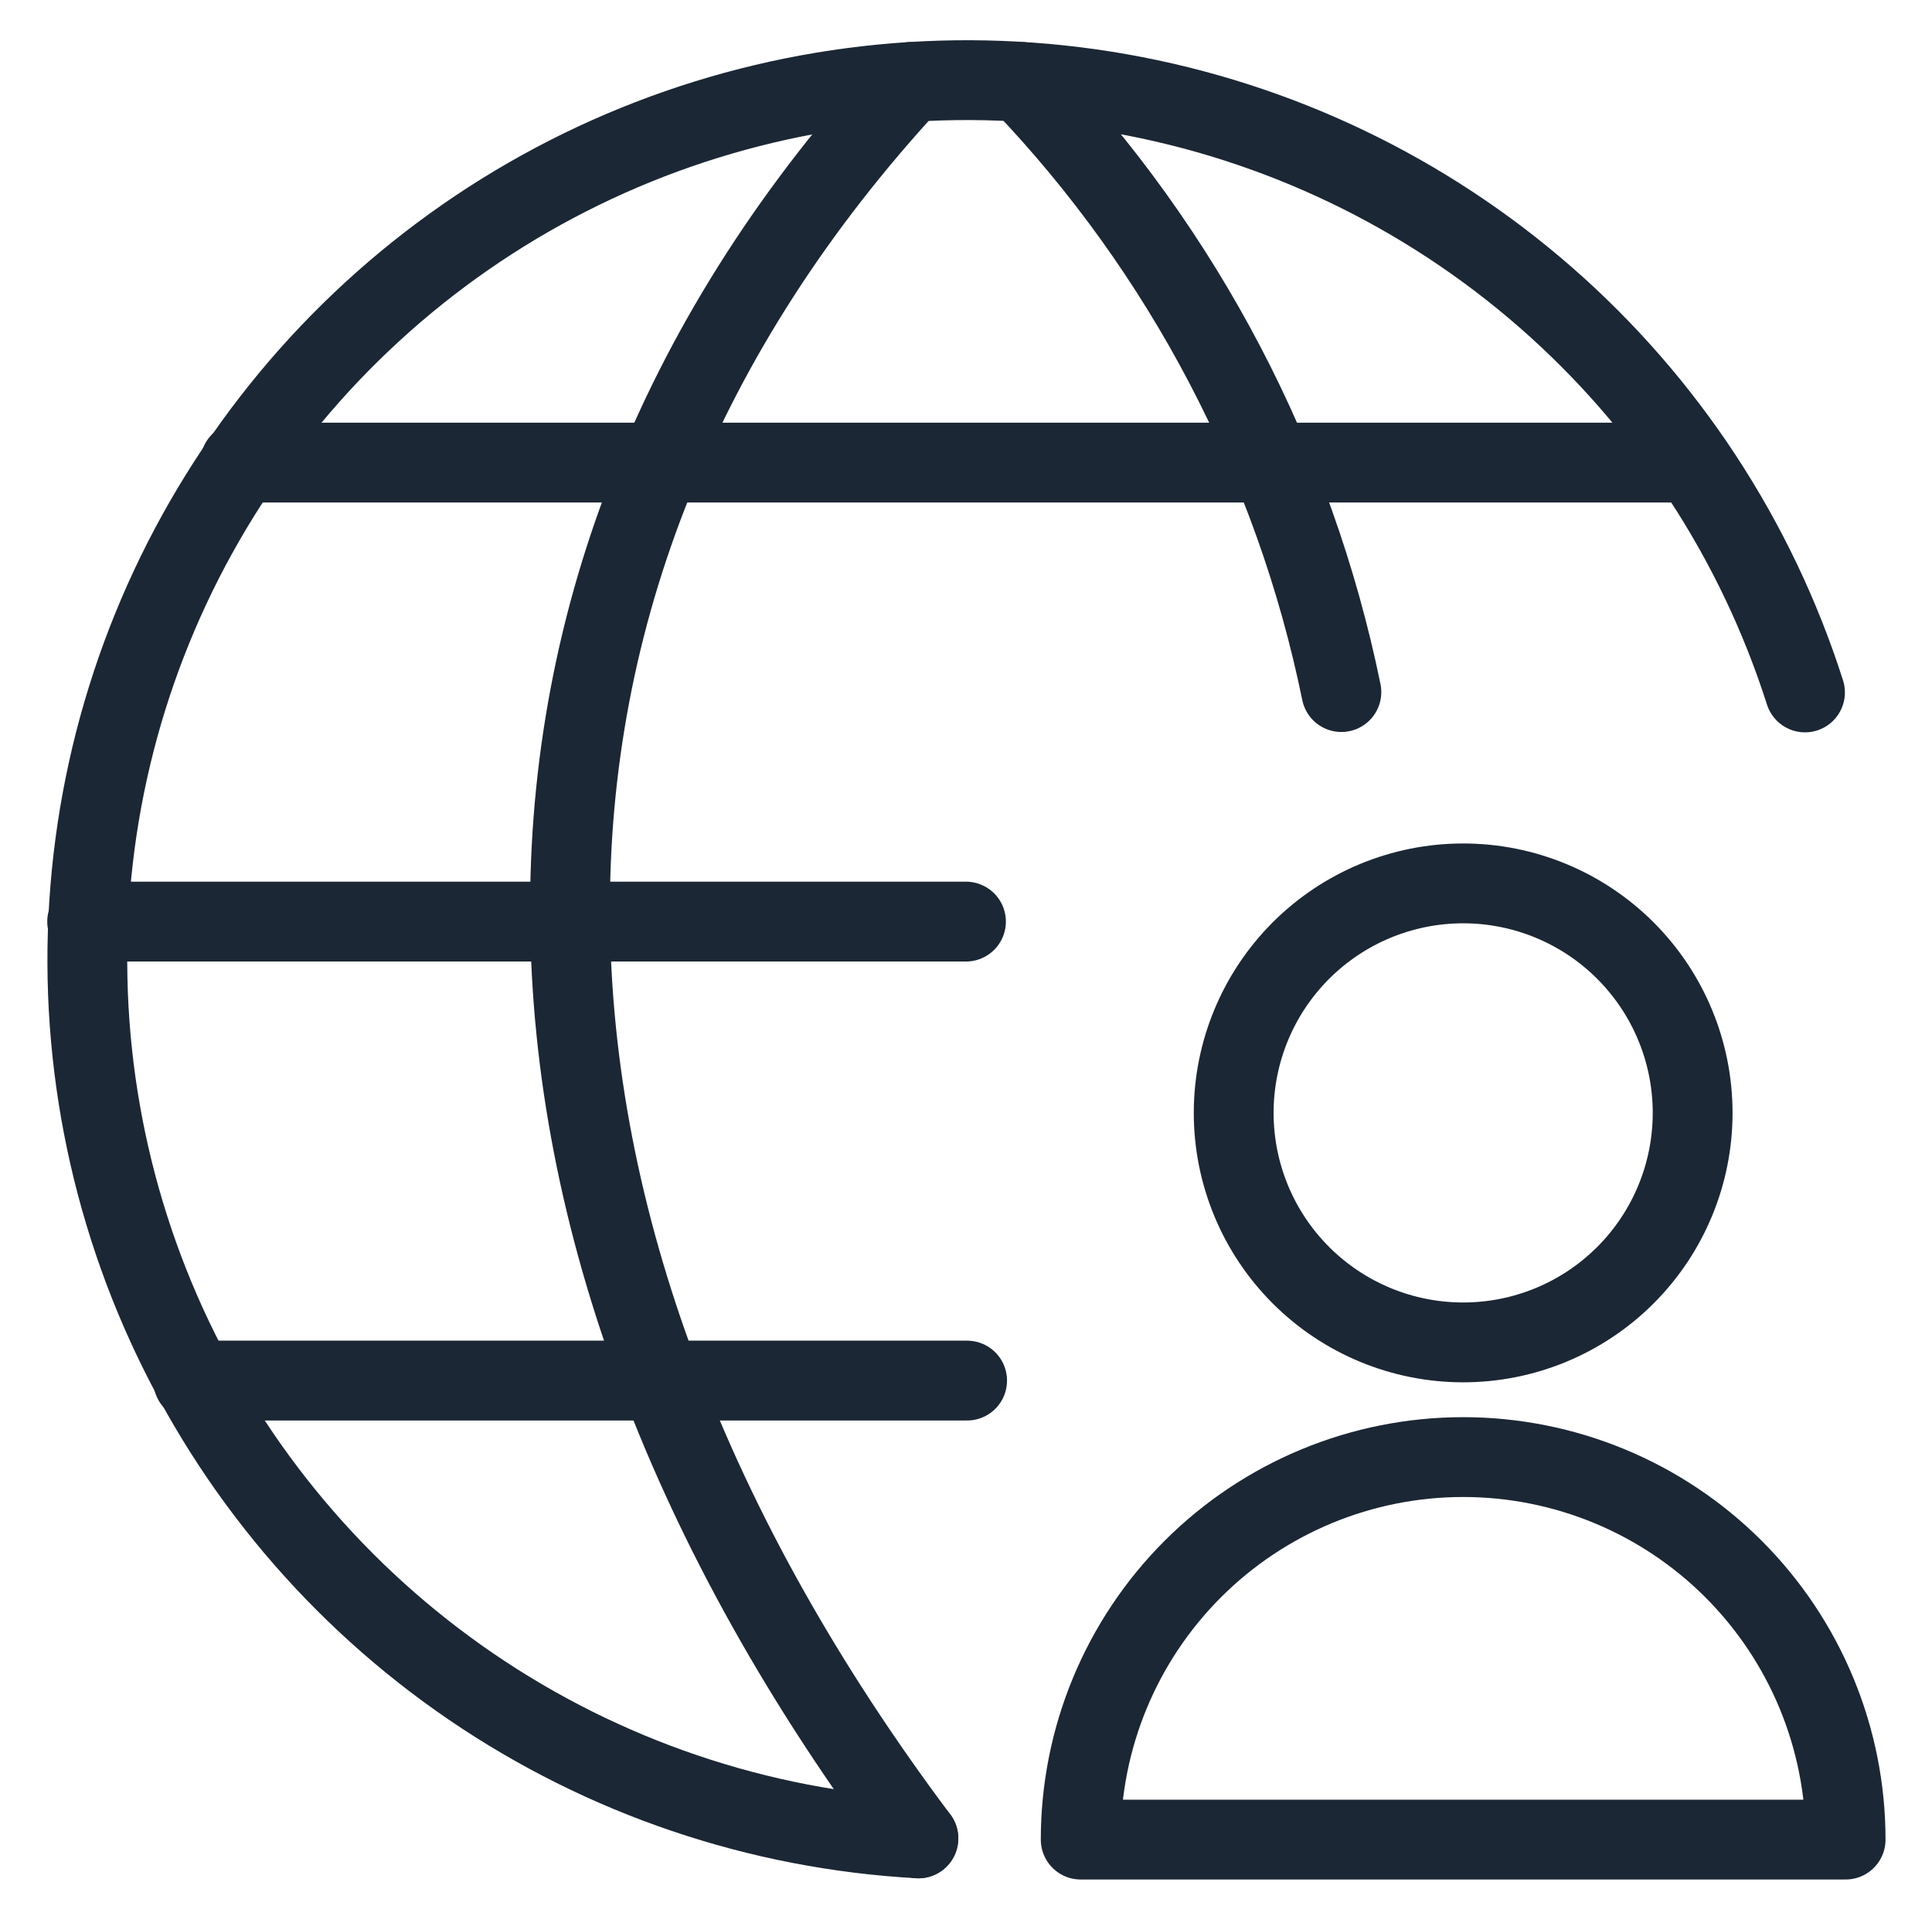
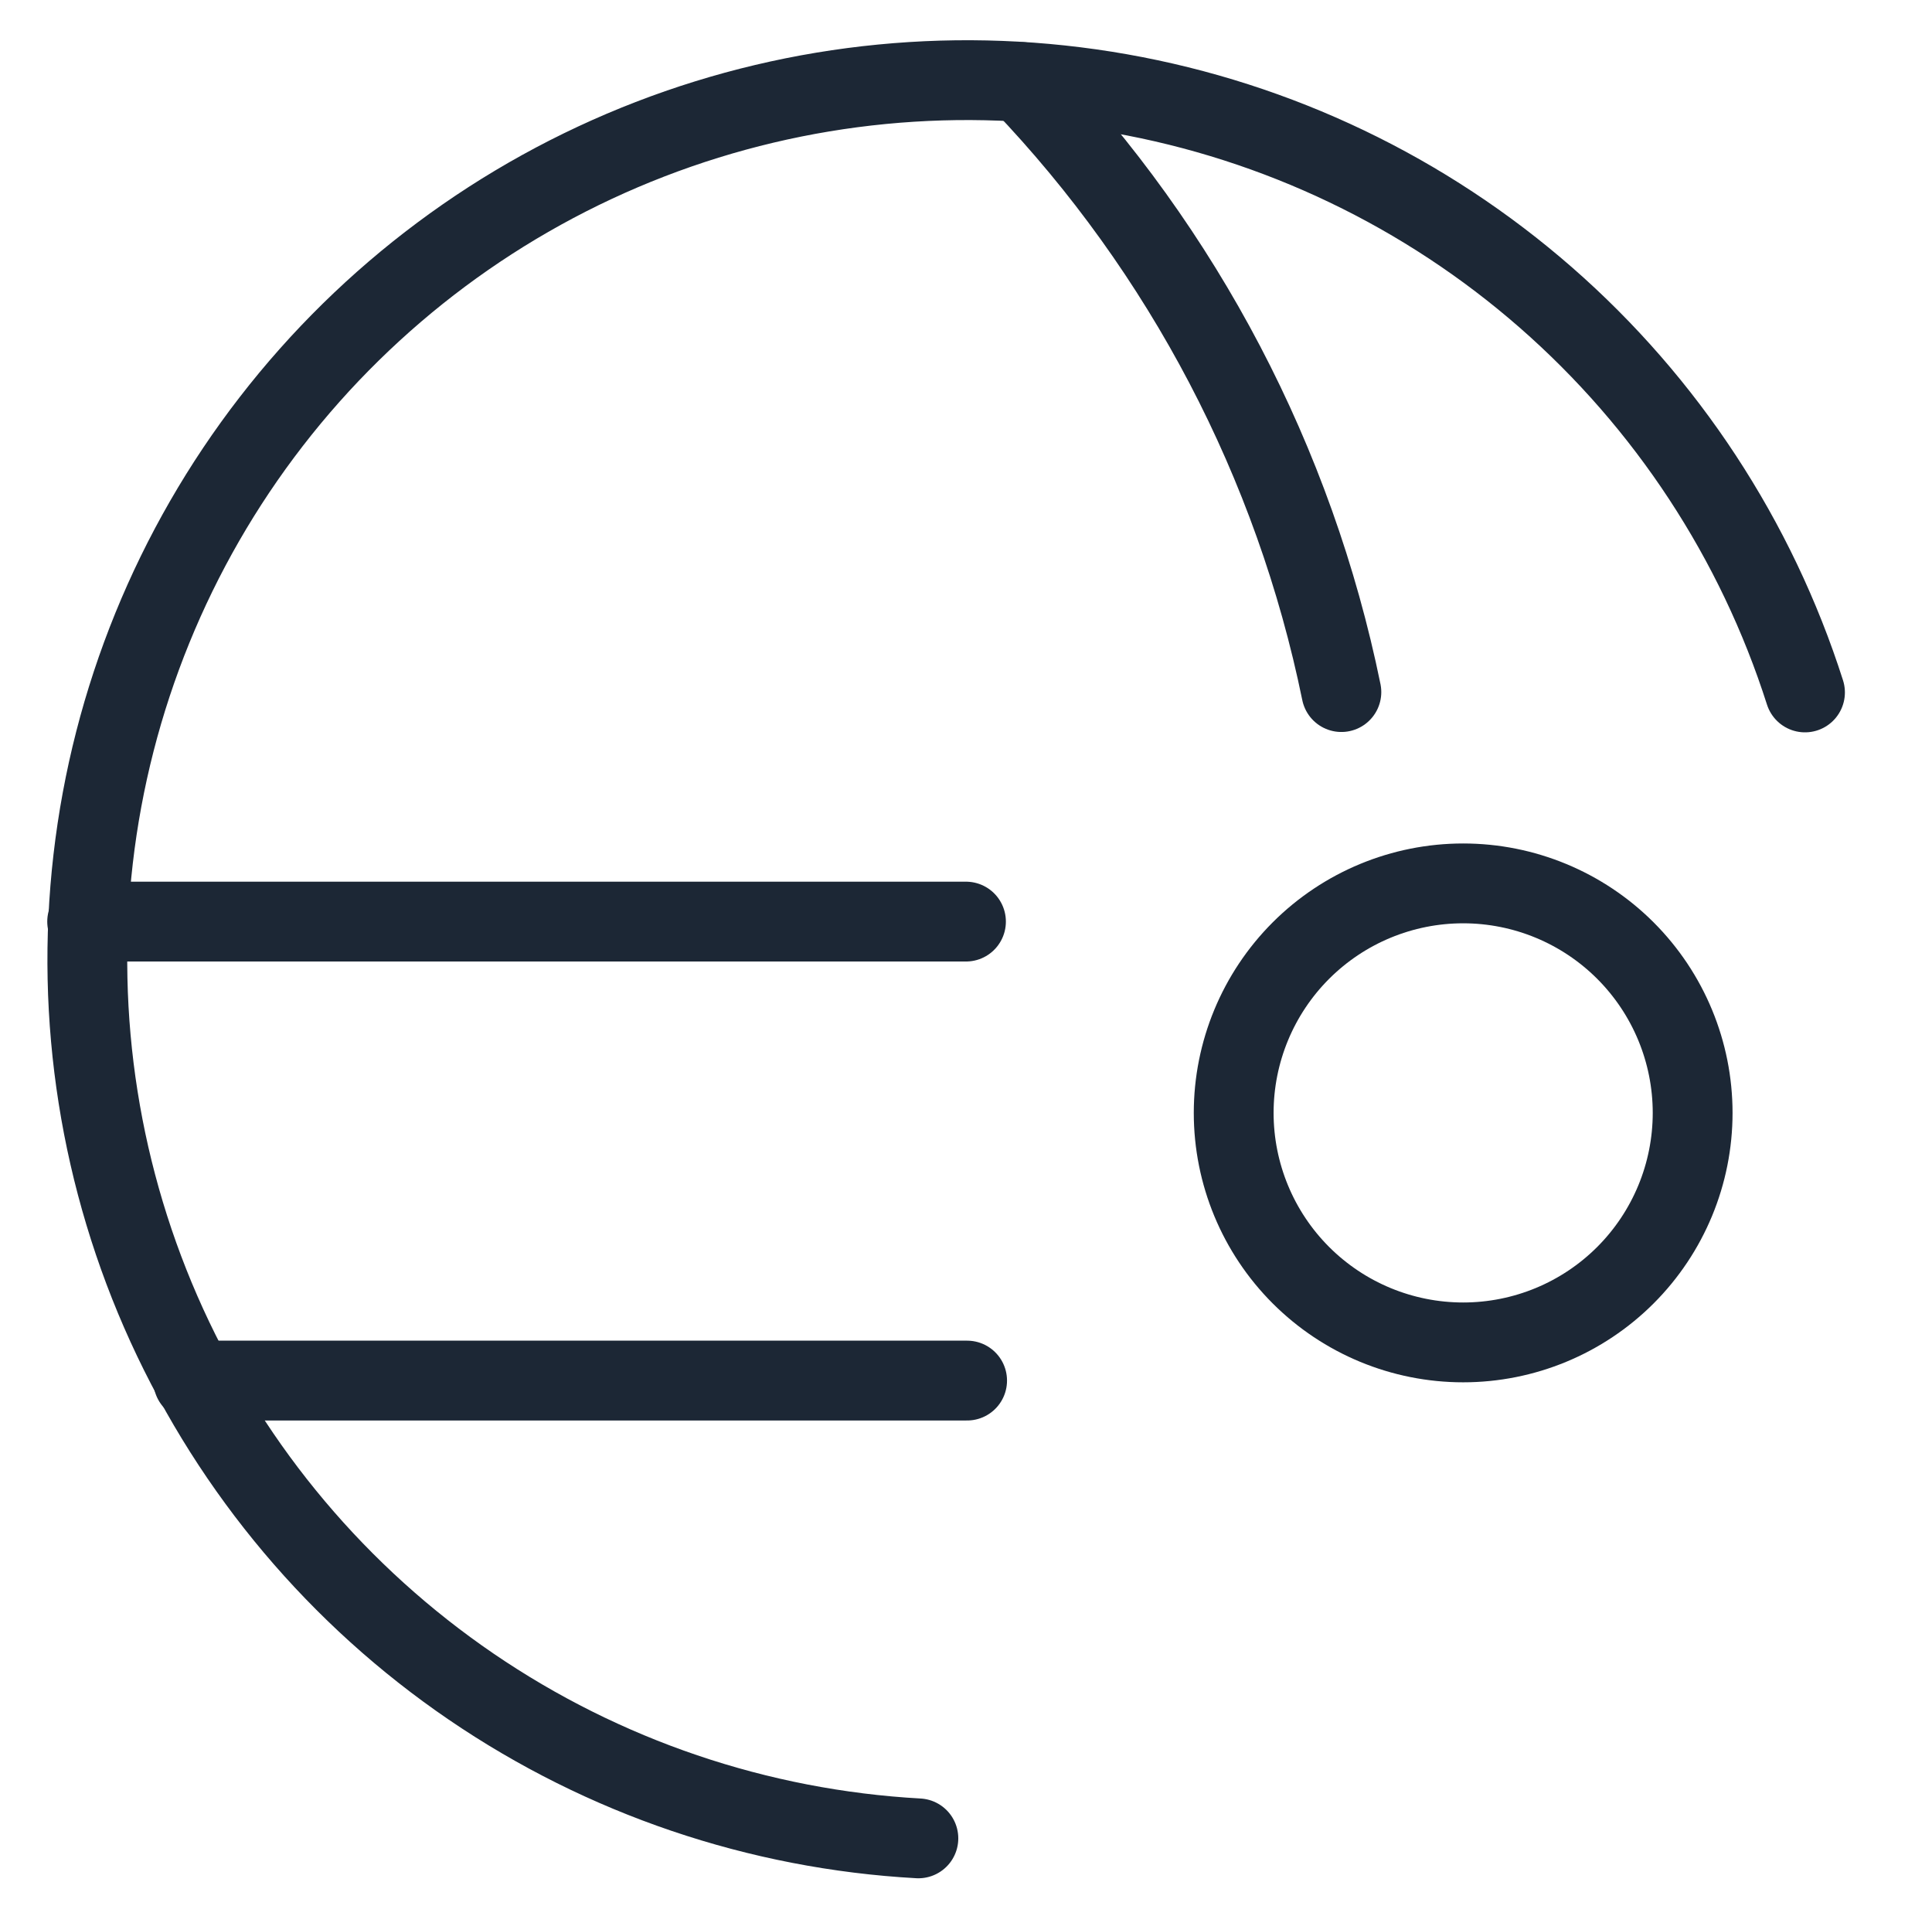
<svg xmlns="http://www.w3.org/2000/svg" width="211" height="210" viewBox="0 0 211 210" fill="none">
  <path d="M21.105 150.756H105.621" stroke="#1C2735" stroke-width="8.717" stroke-linecap="round" stroke-linejoin="round" />
-   <path d="M26.233 50.513H184.823" stroke="#1C2735" stroke-width="8.717" stroke-linecap="round" stroke-linejoin="round" />
  <path d="M105.497 100.636H9.519" stroke="#1C2735" stroke-width="8.717" stroke-linecap="round" stroke-linejoin="round" />
  <path d="M100.299 200.745C82.812 199.777 65.923 194.047 51.457 184.176C36.991 174.305 25.498 160.667 18.222 144.737C10.946 128.807 8.162 111.191 10.173 93.793C12.183 76.396 18.911 59.879 29.629 46.028C40.347 32.178 54.647 21.52 70.983 15.208C87.319 8.897 105.07 7.17 122.316 10.216C139.563 13.262 155.648 20.965 168.834 32.491C182.019 44.017 191.804 58.928 197.129 75.612" stroke="#1C2735" stroke-width="8.717" stroke-linecap="round" stroke-linejoin="round" />
-   <path d="M99.39 8.959C49.267 63.259 50.177 133.917 100.3 200.748" stroke="#1C2735" stroke-width="8.717" stroke-linecap="round" stroke-linejoin="round" />
  <path d="M111.594 8.959C129.269 27.434 141.368 50.525 146.496 75.573" stroke="#1C2735" stroke-width="8.717" stroke-linecap="round" stroke-linejoin="round" />
-   <path d="M201.566 200.879C201.566 189.801 197.165 179.177 189.332 171.344C181.499 163.51 170.875 159.11 159.797 159.11C148.719 159.11 138.095 163.51 130.261 171.344C122.428 179.177 118.027 189.801 118.027 200.879H201.566Z" stroke="#1C2735" stroke-width="8.717" stroke-linecap="round" stroke-linejoin="round" />
  <path d="M134.735 121.526C134.735 128.173 137.376 134.547 142.076 139.247C146.776 143.947 153.15 146.587 159.797 146.587C166.444 146.587 172.818 143.947 177.518 139.247C182.218 134.547 184.859 128.173 184.859 121.526C184.859 114.879 182.218 108.504 177.518 103.804C172.818 99.105 166.444 96.464 159.797 96.464C153.15 96.464 146.776 99.105 142.076 103.804C137.376 108.504 134.735 114.879 134.735 121.526Z" stroke="#1C2735" stroke-width="8.717" stroke-linecap="round" stroke-linejoin="round" />
</svg>